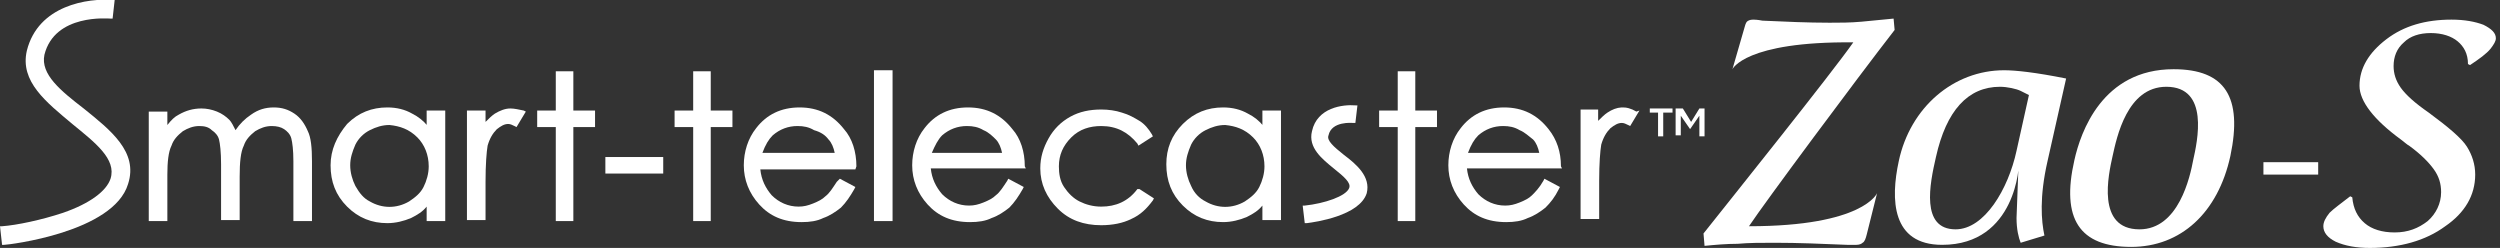
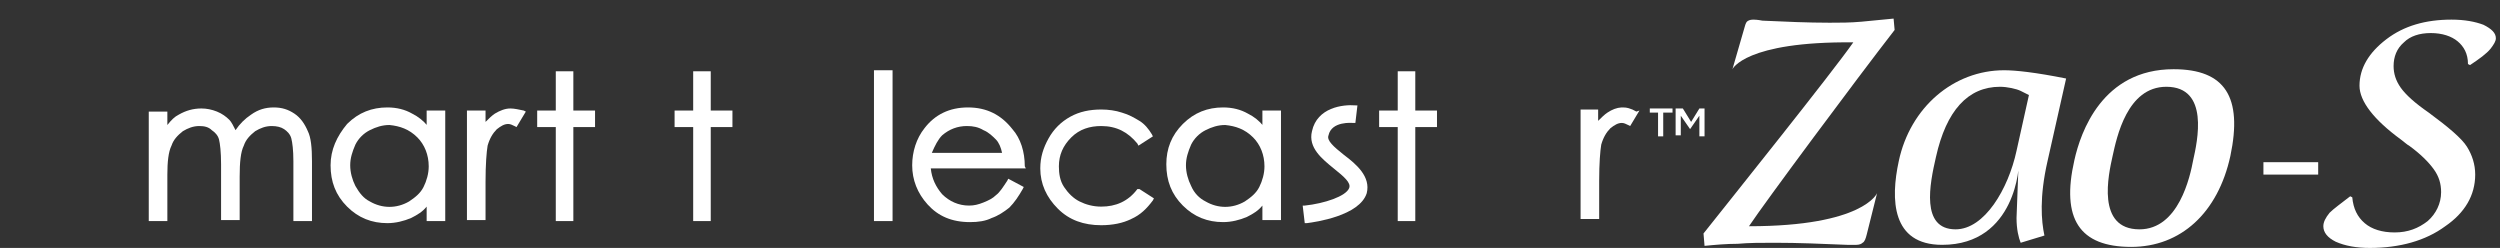
<svg xmlns="http://www.w3.org/2000/svg" version="1.1" id="レイヤー_1" x="0px" y="0px" viewBox="0 0 242 24" style="enable-background:new 0 0 242 24;" xml:space="preserve">
  <rect x="0" y="0" width="242" height="24" fill="#333333" stroke="none" />
  <style type="text/css">
	.st0{fill:#FFFFFF;}
</style>
  <g>
    <g>
      <path class="st0" d="M28.5,11c-0.6-0.4-1.2-0.6-2-0.6c-0.8,0-1.5,0.2-2.2,0.7c-0.6,0.4-1.1,0.9-1.5,1.5c-0.2-0.4-0.4-0.8-0.6-1    c-0.3-0.3-0.7-0.6-1.2-0.8c-0.5-0.2-1-0.3-1.5-0.3c-0.8,0-1.5,0.2-2.2,0.6c-0.4,0.2-0.7,0.5-1.1,1v-1.3h-1.8v10.6h1.8v-4.5    c0-1.2,0.1-2.2,0.4-2.8c0.2-0.6,0.6-1,1.1-1.4c0.5-0.3,1-0.5,1.6-0.5c0.5,0,0.9,0.1,1.2,0.4c0.3,0.2,0.6,0.5,0.7,0.9    c0.1,0.4,0.2,1.2,0.2,2.4v5.4h1.8v-4.2c0-1.4,0.1-2.4,0.4-3c0.2-0.6,0.6-1,1.1-1.4c0.5-0.3,1-0.5,1.6-0.5c0.5,0,0.9,0.1,1.2,0.3    c0.3,0.2,0.6,0.5,0.7,0.9c0.1,0.4,0.2,1.1,0.2,2.2v5.8h1.8v-5.8c0-1.3-0.1-2.3-0.4-2.9C29.5,12,29.1,11.4,28.5,11z" />
      <path class="st0" d="M41.4,12.2c-0.4-0.5-0.9-0.9-1.5-1.2c-0.7-0.4-1.5-0.6-2.4-0.6c-1.5,0-2.8,0.5-3.9,1.6    C32.6,13.2,32,14.5,32,16c0,1.6,0.5,2.9,1.6,4c1.1,1.1,2.4,1.6,3.9,1.6c0.8,0,1.6-0.2,2.3-0.5c0.6-0.3,1.1-0.6,1.5-1.1v1.4h1.8    V10.7h-1.8V12.2z M40.4,13.3c0.7,0.7,1.1,1.7,1.1,2.8c0,0.7-0.2,1.4-0.5,2c-0.3,0.6-0.8,1-1.4,1.4c-1.2,0.7-2.6,0.7-3.8,0    c-0.6-0.3-1-0.8-1.4-1.5c-0.3-0.6-0.5-1.3-0.5-2c0-0.7,0.2-1.3,0.5-2c0.3-0.6,0.8-1.1,1.4-1.4c0.6-0.3,1.2-0.5,1.9-0.5    C38.7,12.2,39.6,12.5,40.4,13.3z" />
      <path class="st0" d="M49.4,10.5c-0.5,0-1,0.2-1.5,0.5c-0.3,0.2-0.6,0.5-0.9,0.8v-1.1h-1.8v10.6h1.8v-3.7c0-1.7,0.1-2.9,0.2-3.5    c0.2-0.7,0.5-1.2,0.9-1.6c0.4-0.3,0.7-0.5,1.1-0.5c0.2,0,0.4,0.1,0.6,0.2l0.2,0.1l0.9-1.5l-0.2-0.1C50.2,10.6,49.8,10.5,49.4,10.5    z" />
      <polygon class="st0" points="55.5,6.9 53.8,6.9 53.8,10.7 52,10.7 52,12.3 53.8,12.3 53.8,21.4 55.5,21.4 55.5,12.3 57.6,12.3     57.6,10.7 55.5,10.7   " />
-       <rect x="58.6" y="15.2" class="st0" width="5.6" height="1.6" />
      <polygon class="st0" points="68.8,6.9 67.1,6.9 67.1,10.7 65.3,10.7 65.3,12.3 67.1,12.3 67.1,21.4 68.8,21.4 68.8,12.3     70.9,12.3 70.9,10.7 68.8,10.7   " />
-       <path class="st0" d="M82.9,16.1c0-1.4-0.4-2.7-1.2-3.6c-1.1-1.4-2.5-2.1-4.3-2.1c-1.8,0-3.2,0.7-4.2,2c-0.8,1-1.2,2.3-1.2,3.6    c0,1.4,0.5,2.7,1.5,3.8c1,1.1,2.3,1.7,4.1,1.7c0.8,0,1.5-0.1,2.1-0.4c0.6-0.2,1.2-0.6,1.7-1c0.5-0.5,0.9-1.1,1.3-1.8l0.1-0.2    l-1.5-0.8L81,17.6c-0.4,0.6-0.7,1.1-1.1,1.4c-0.3,0.3-0.7,0.5-1.2,0.7c-0.5,0.2-0.9,0.3-1.4,0.3c-1,0-1.9-0.4-2.6-1.1    c-0.6-0.7-1-1.5-1.1-2.5h9.2L82.9,16.1z M80.2,13.5c0.3,0.3,0.5,0.8,0.6,1.3h-7c0.3-0.8,0.6-1.3,1-1.7c0.7-0.6,1.5-0.9,2.4-0.9    c0.6,0,1.1,0.1,1.6,0.4C79.5,12.8,79.9,13.1,80.2,13.5z" />
      <rect x="84.6" y="6.8" class="st0" width="1.8" height="14.6" />
      <path class="st0" d="M99.2,16.1c0-1.4-0.4-2.7-1.2-3.6c-1.1-1.4-2.5-2.1-4.3-2.1c-1.8,0-3.2,0.7-4.2,2c-0.8,1-1.2,2.3-1.2,3.6    c0,1.4,0.5,2.7,1.5,3.8c1,1.1,2.3,1.7,4.1,1.7c0.8,0,1.5-0.1,2.1-0.4c0.6-0.2,1.2-0.6,1.7-1c0.5-0.5,0.9-1.1,1.3-1.8l0.1-0.2    l-1.5-0.8l-0.1,0.2c-0.4,0.6-0.7,1.1-1.1,1.4c-0.3,0.3-0.7,0.5-1.2,0.7c-0.5,0.2-0.9,0.3-1.4,0.3c-1,0-1.9-0.4-2.6-1.1    c-0.6-0.7-1-1.5-1.1-2.5h9.2L99.2,16.1z M90.2,14.8c0.3-0.7,0.6-1.3,1-1.7c0.7-0.6,1.5-0.9,2.4-0.9c0.6,0,1.1,0.1,1.6,0.4    c0.5,0.2,0.9,0.6,1.2,0.9c0.3,0.3,0.5,0.8,0.6,1.3H90.2z" />
      <path class="st0" d="M110.1,18.3c-0.9,1.2-2.1,1.7-3.5,1.7c-0.8,0-1.5-0.2-2.1-0.5c-0.6-0.3-1.1-0.8-1.5-1.4    c-0.4-0.6-0.5-1.3-0.5-2c0-1.1,0.4-2,1.2-2.8c0.8-0.8,1.8-1.1,2.9-1.1c1.5,0,2.6,0.6,3.5,1.7l0.1,0.2l1.4-0.9l-0.1-0.2    c-0.3-0.5-0.7-1-1.2-1.3c-0.5-0.3-1-0.6-1.7-0.8c-0.6-0.2-1.3-0.3-2-0.3c-1.1,0-2.1,0.2-3,0.7c-0.9,0.5-1.6,1.2-2.1,2.1    c-0.5,0.9-0.8,1.8-0.8,2.9c0,1.5,0.6,2.8,1.7,3.9c1.1,1.1,2.5,1.6,4.2,1.6c1.1,0,2.1-0.2,2.9-0.6c0.9-0.4,1.5-1,2.1-1.8l0.1-0.2    l-1.4-0.9L110.1,18.3z" />
      <path class="st0" d="M122.3,12.2c-0.4-0.5-0.9-0.9-1.5-1.2c-0.7-0.4-1.5-0.6-2.4-0.6c-1.5,0-2.8,0.5-3.9,1.6    c-1.1,1.1-1.6,2.4-1.6,3.9c0,1.6,0.5,2.9,1.6,4c1.1,1.1,2.4,1.6,3.9,1.6c0.8,0,1.6-0.2,2.3-0.5c0.6-0.3,1.1-0.6,1.5-1.1v1.4h1.8    V10.7h-1.8V12.2z M121.3,13.3c0.7,0.7,1.1,1.7,1.1,2.8c0,0.7-0.2,1.4-0.5,2c-0.3,0.6-0.8,1-1.4,1.4c-1.2,0.7-2.6,0.7-3.8,0    c-0.6-0.3-1.1-0.8-1.4-1.5c-0.3-0.6-0.5-1.3-0.5-2c0-0.7,0.2-1.3,0.5-2c0.3-0.6,0.8-1.1,1.4-1.4c0.6-0.3,1.2-0.5,1.9-0.5    C119.6,12.2,120.5,12.5,121.3,13.3L121.3,13.3z" />
      <polygon class="st0" points="137,6.9 135.3,6.9 135.3,10.7 133.5,10.7 133.5,12.3 135.3,12.3 135.3,21.4 137,21.4 137,12.3     139.1,12.3 139.1,10.7 137,10.7   " />
-       <path class="st0" d="M151.1,16.1c0-1.4-0.4-2.6-1.2-3.6c-1.1-1.4-2.5-2.1-4.3-2.1c-1.8,0-3.2,0.7-4.2,2c-0.8,1-1.2,2.3-1.2,3.6    c0,1.4,0.5,2.7,1.5,3.8c1,1.1,2.3,1.7,4.1,1.7c0.8,0,1.5-0.1,2.1-0.4c0.6-0.2,1.2-0.6,1.7-1c0.5-0.5,0.9-1,1.3-1.8l0.1-0.2    l-1.5-0.8l-0.1,0.2c-0.4,0.7-0.8,1.1-1.1,1.4c-0.3,0.3-0.7,0.5-1.2,0.7c-0.5,0.2-0.9,0.3-1.4,0.3c-1,0-1.9-0.4-2.6-1.1    c-0.6-0.7-1-1.5-1.1-2.5h9.2L151.1,16.1z M142.1,14.8c0.3-0.8,0.6-1.3,1-1.7c0.7-0.6,1.5-0.9,2.4-0.9c0.6,0,1.1,0.1,1.6,0.4    c0.5,0.2,0.9,0.6,1.3,0.9c0.3,0.3,0.5,0.8,0.6,1.3H142.1z" />
      <path class="st0" d="M158.4,10.8c-1-0.6-1.9-0.5-2.8,0.1c-0.3,0.2-0.6,0.5-0.9,0.8v-1.1H153v10.6h1.8v-3.7c0-1.7,0.1-2.9,0.2-3.5    c0.2-0.7,0.5-1.2,0.9-1.6c0.4-0.3,0.7-0.5,1.1-0.5c0.2,0,0.4,0.1,0.6,0.2l0.2,0.1l0.9-1.5L158.4,10.8z" />
-       <path class="st0" d="M8.1,10.5C5.9,8.8,3.9,7.2,4.3,5.3c1-4,6.2-3.5,6.4-3.5l0.2,0l0.2-1.8L11,0C8.5-0.2,3.7,0.5,2.6,4.9    C1.9,7.9,4.5,9.9,7,12c2.2,1.8,4.3,3.4,3.7,5.3c-0.4,1.2-2,2.4-4.6,3.3c-2.1,0.7-4.5,1.2-5.9,1.3l-0.2,0l0.2,1.8l0.2,0    c0.4,0,10.6-1.2,12-5.9C13.4,14.7,10.7,12.6,8.1,10.5z" />
      <path class="st0" d="M130.1,15c-1-0.8-1.7-1.4-1.5-1.9c0.3-1.4,2.3-1.2,2.4-1.2l0.2,0l0.2-1.7l-0.2,0c-1.2-0.1-3.7,0.2-4.2,2.5v0    c-0.4,1.6,1,2.7,2.1,3.6c1,0.8,1.7,1.4,1.5,1.9c-0.3,0.8-2.4,1.5-4.3,1.7l-0.2,0l0.2,1.7l0.2,0c0.8-0.1,5.1-0.7,5.8-2.9    C132.7,17.1,131.3,15.9,130.1,15z" />
    </g>
    <g>
      <path class="st0" d="M160.6,10.9h-0.9v-0.4h2.2v0.4h-0.9v2.3h-0.5V10.9z" />
      <path class="st0" d="M162.4,10.5h0.5l0.8,1.3l0.8-1.3h0.5v2.7h-0.5v-2l-0.9,1.3h0l-0.9-1.3v1.9h-0.5V10.5z" />
    </g>
    <g>
      <path class="st0" d="M183.3,1.8l0.1,1.1c-3.8,4.9-12.5,16.6-14.1,19c11.1,0,12.4-3.2,12.4-3.2l-1,4c-0.1,0.4-0.2,0.7-0.4,0.8    c-0.1,0.1-0.3,0.2-0.6,0.2c-0.1,0-0.4,0-0.9,0c-2.4-0.1-4.7-0.2-7-0.2c-1.3,0-2.5,0-3.6,0.1c-1.1,0-2.2,0.1-3.2,0.2l-0.1-1.2    c2.7-3.4,12.4-15.5,14.5-18.5c-10.5-0.1-11.7,2.6-11.7,2.6l1.1-3.8c0.1-0.4,0.2-0.7,0.3-0.8c0.1-0.1,0.3-0.2,0.6-0.2    c0.1,0,0.4,0,0.9,0.1c2.2,0.1,4.4,0.2,6.5,0.2c1,0,2,0,3.1-0.1C181.2,2,182.2,1.9,183.3,1.8z" />
      <path class="st0" d="M188,23.7c-4.9,0-5-4.4-4.2-8.1c1.1-5.2,5.3-8.8,10.2-8.8c1.1,0,3,0.2,6,0.8l-1.8,8c-0.8,3.5-0.6,5.8-0.3,7.2    l-2.3,0.7c-0.2-0.5-0.4-1.3-0.4-2.4l0.2-5.3C195.5,15.8,195.2,23.7,188,23.7z M193.6,8.4c-3.1,0-5.2,2.3-6.2,6.8    c-0.6,2.6-1.5,7,1.9,7c2.8,0,5.1-3.9,5.9-7.6l1.2-5.4l-0.8-0.4C195.2,8.6,194.3,8.4,193.6,8.4z" />
      <path class="st0" d="M206.3,23.9c-5,0-6.8-2.7-5.5-8.4c0.6-2.7,2.7-8.8,9.6-8.8c5,0,6.7,2.7,5.5,8.4    C214.7,20.6,211.1,23.9,206.3,23.9z M209.7,8.4c-3.8,0-4.8,4.9-5.2,6.7c-0.4,1.8-1.6,7.1,2.6,7.1c3.8,0,4.9-5.1,5.2-6.7    C212.7,13.7,213.9,8.4,209.7,8.4z" />
      <rect x="219.1" y="15.7" class="st0" width="5.3" height="1.2" />
      <g>
        <path class="st0" d="M239.1,6.3l-0.2-0.1c0-1-0.4-1.7-1-2.2c-0.6-0.5-1.5-0.8-2.6-0.8c-1.1,0-2,0.3-2.6,0.9c-0.7,0.6-1,1.4-1,2.3     c0,0.7,0.2,1.4,0.7,2.1c0.5,0.7,1.4,1.5,2.7,2.4c1.9,1.4,3.2,2.5,3.7,3.3c0.5,0.8,0.8,1.7,0.8,2.7c0,2-1,3.7-2.9,5     c-1.9,1.4-4.4,2.1-7.3,2.1c-1.3,0-2.4-0.2-3.3-0.6c-0.8-0.4-1.2-0.9-1.2-1.5c0-0.4,0.2-0.8,0.6-1.3c0.4-0.4,1.1-0.9,2-1.6     l0.2,0.1c0.1,1.1,0.5,1.9,1.2,2.5c0.7,0.6,1.7,0.9,2.9,0.9c1.3,0,2.3-0.4,3.2-1.1c0.8-0.7,1.3-1.7,1.3-2.8c0-0.8-0.2-1.5-0.7-2.2     c-0.5-0.7-1.3-1.5-2.4-2.3c-0.2-0.1-0.4-0.3-0.8-0.6c-2.6-1.9-4-3.7-4-5.2c0-1.7,0.9-3.2,2.6-4.5c1.7-1.3,3.8-1.9,6.3-1.9     c1.3,0,2.3,0.2,3.1,0.5c0.8,0.4,1.2,0.8,1.2,1.3c0,0.3-0.2,0.6-0.5,1C240.7,5.2,240,5.7,239.1,6.3z" />
      </g>
    </g>
  </g>
</svg>